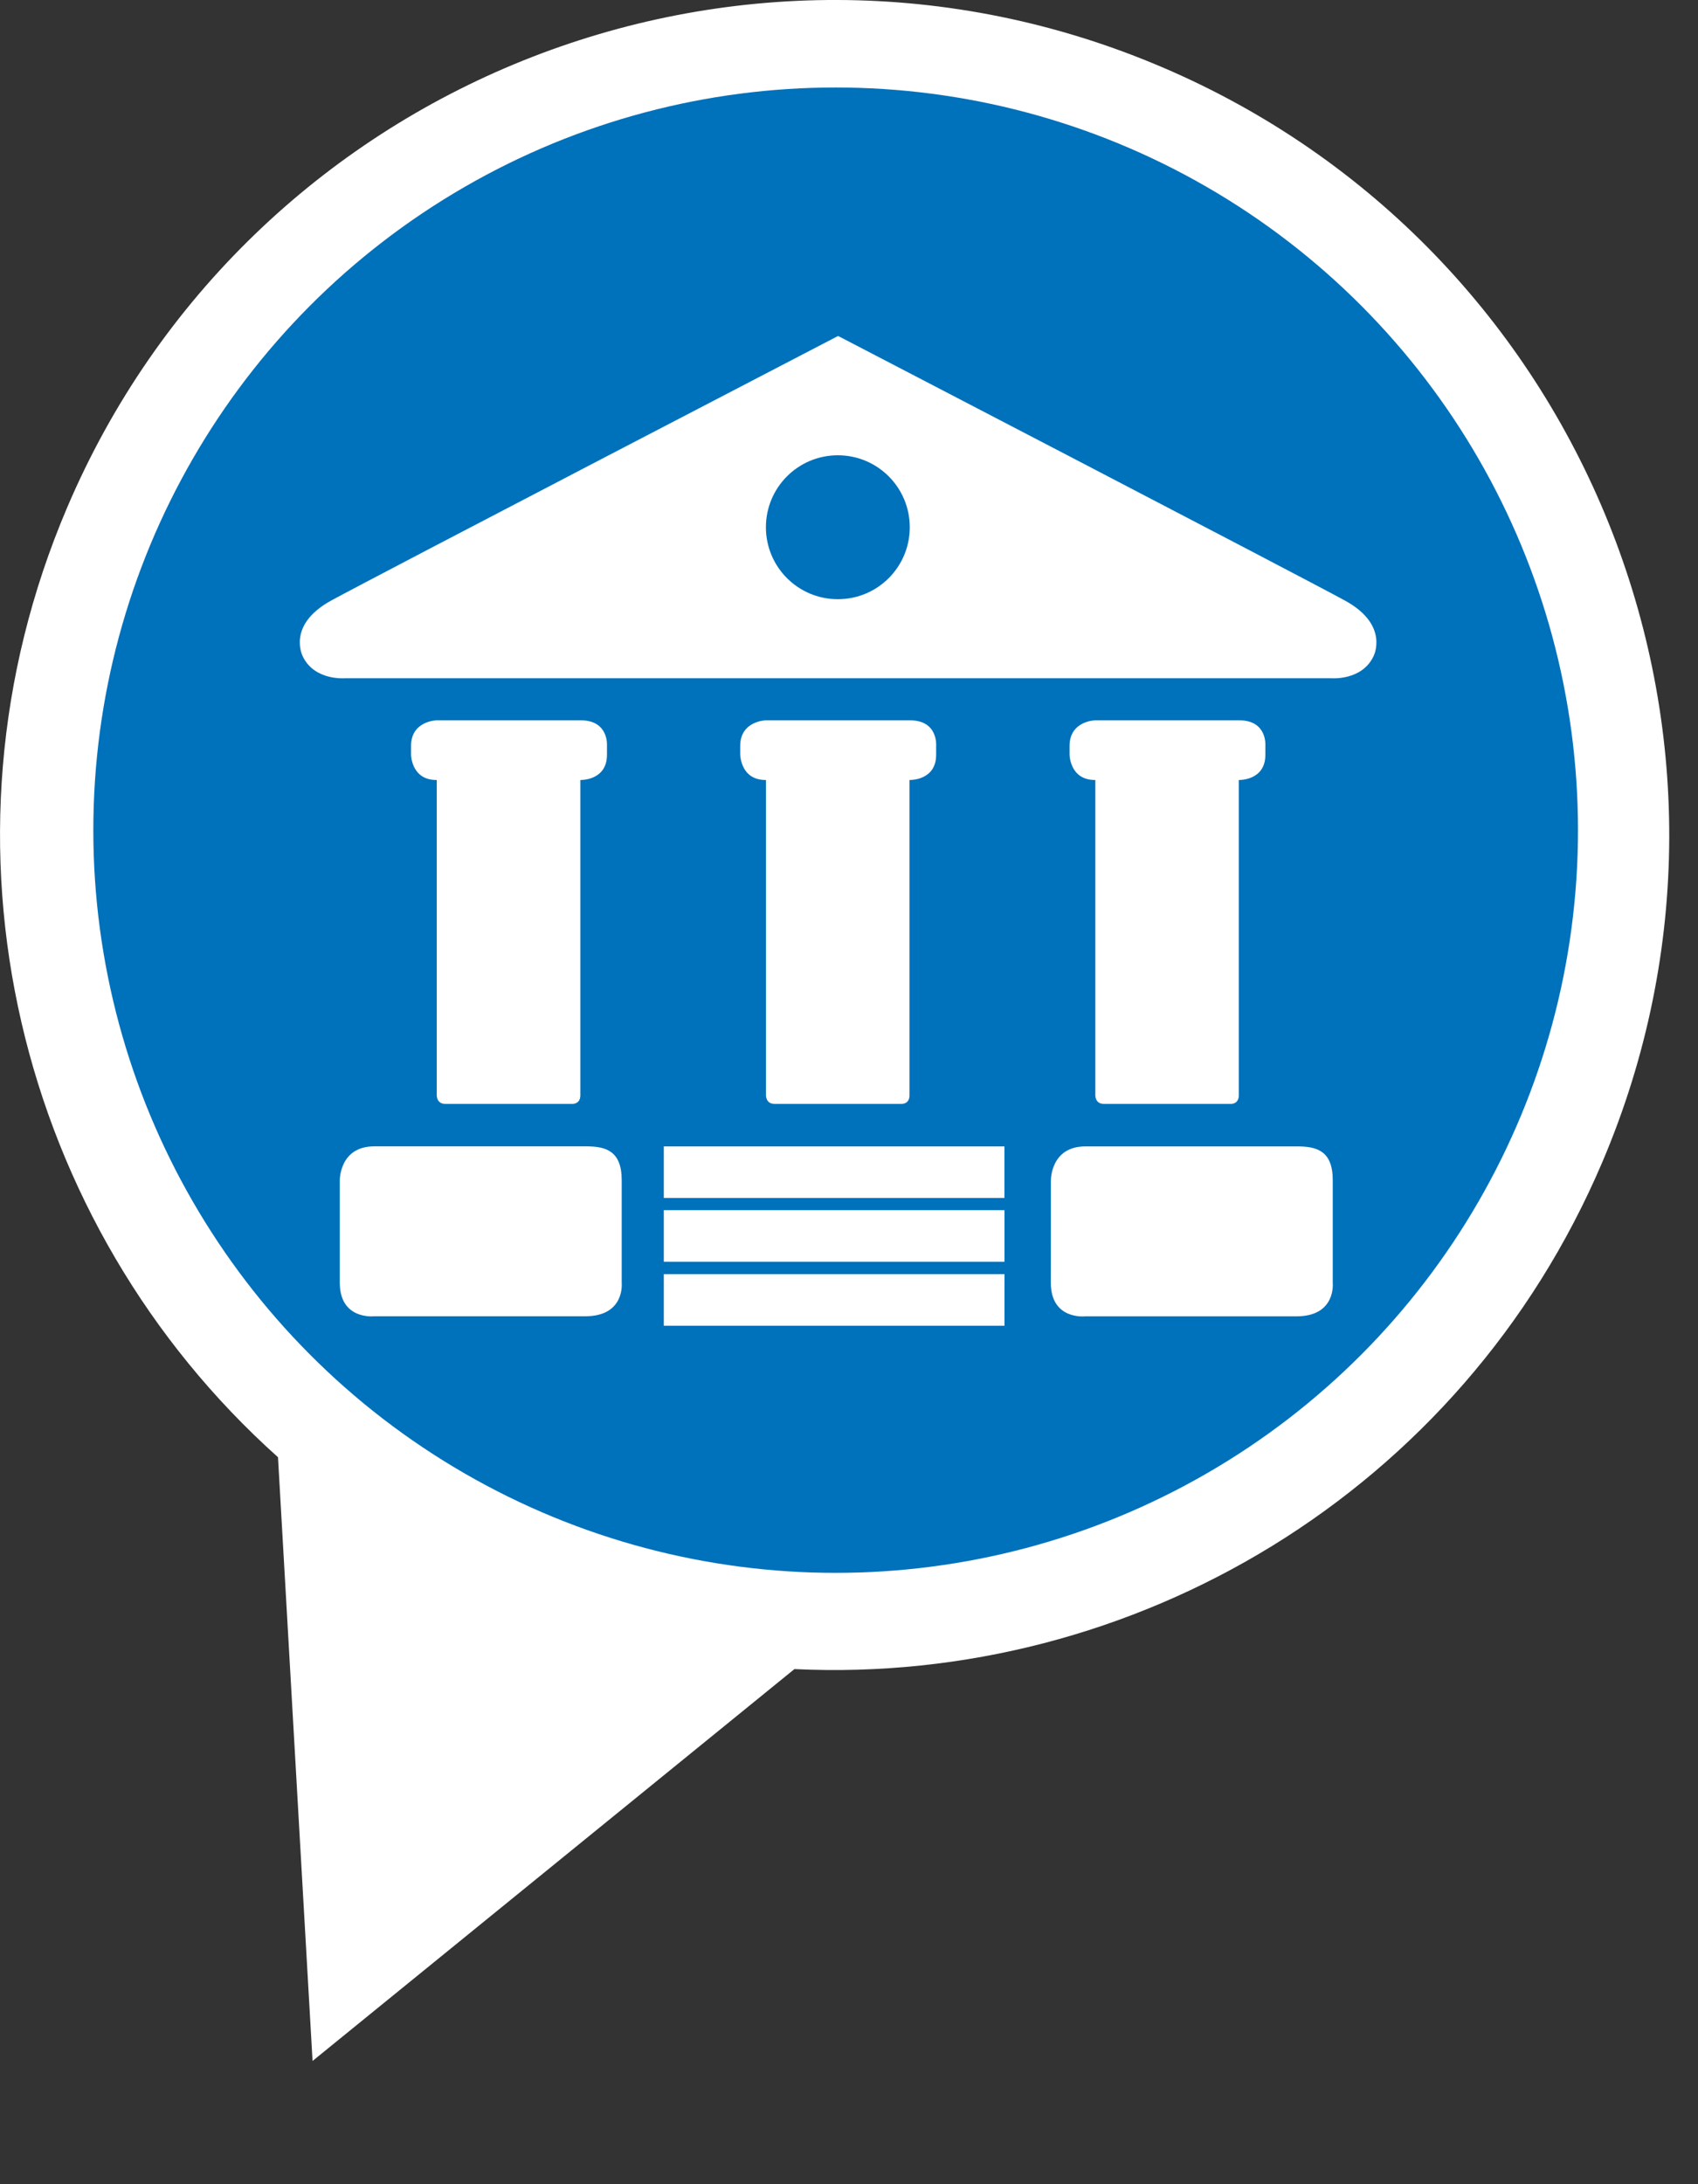
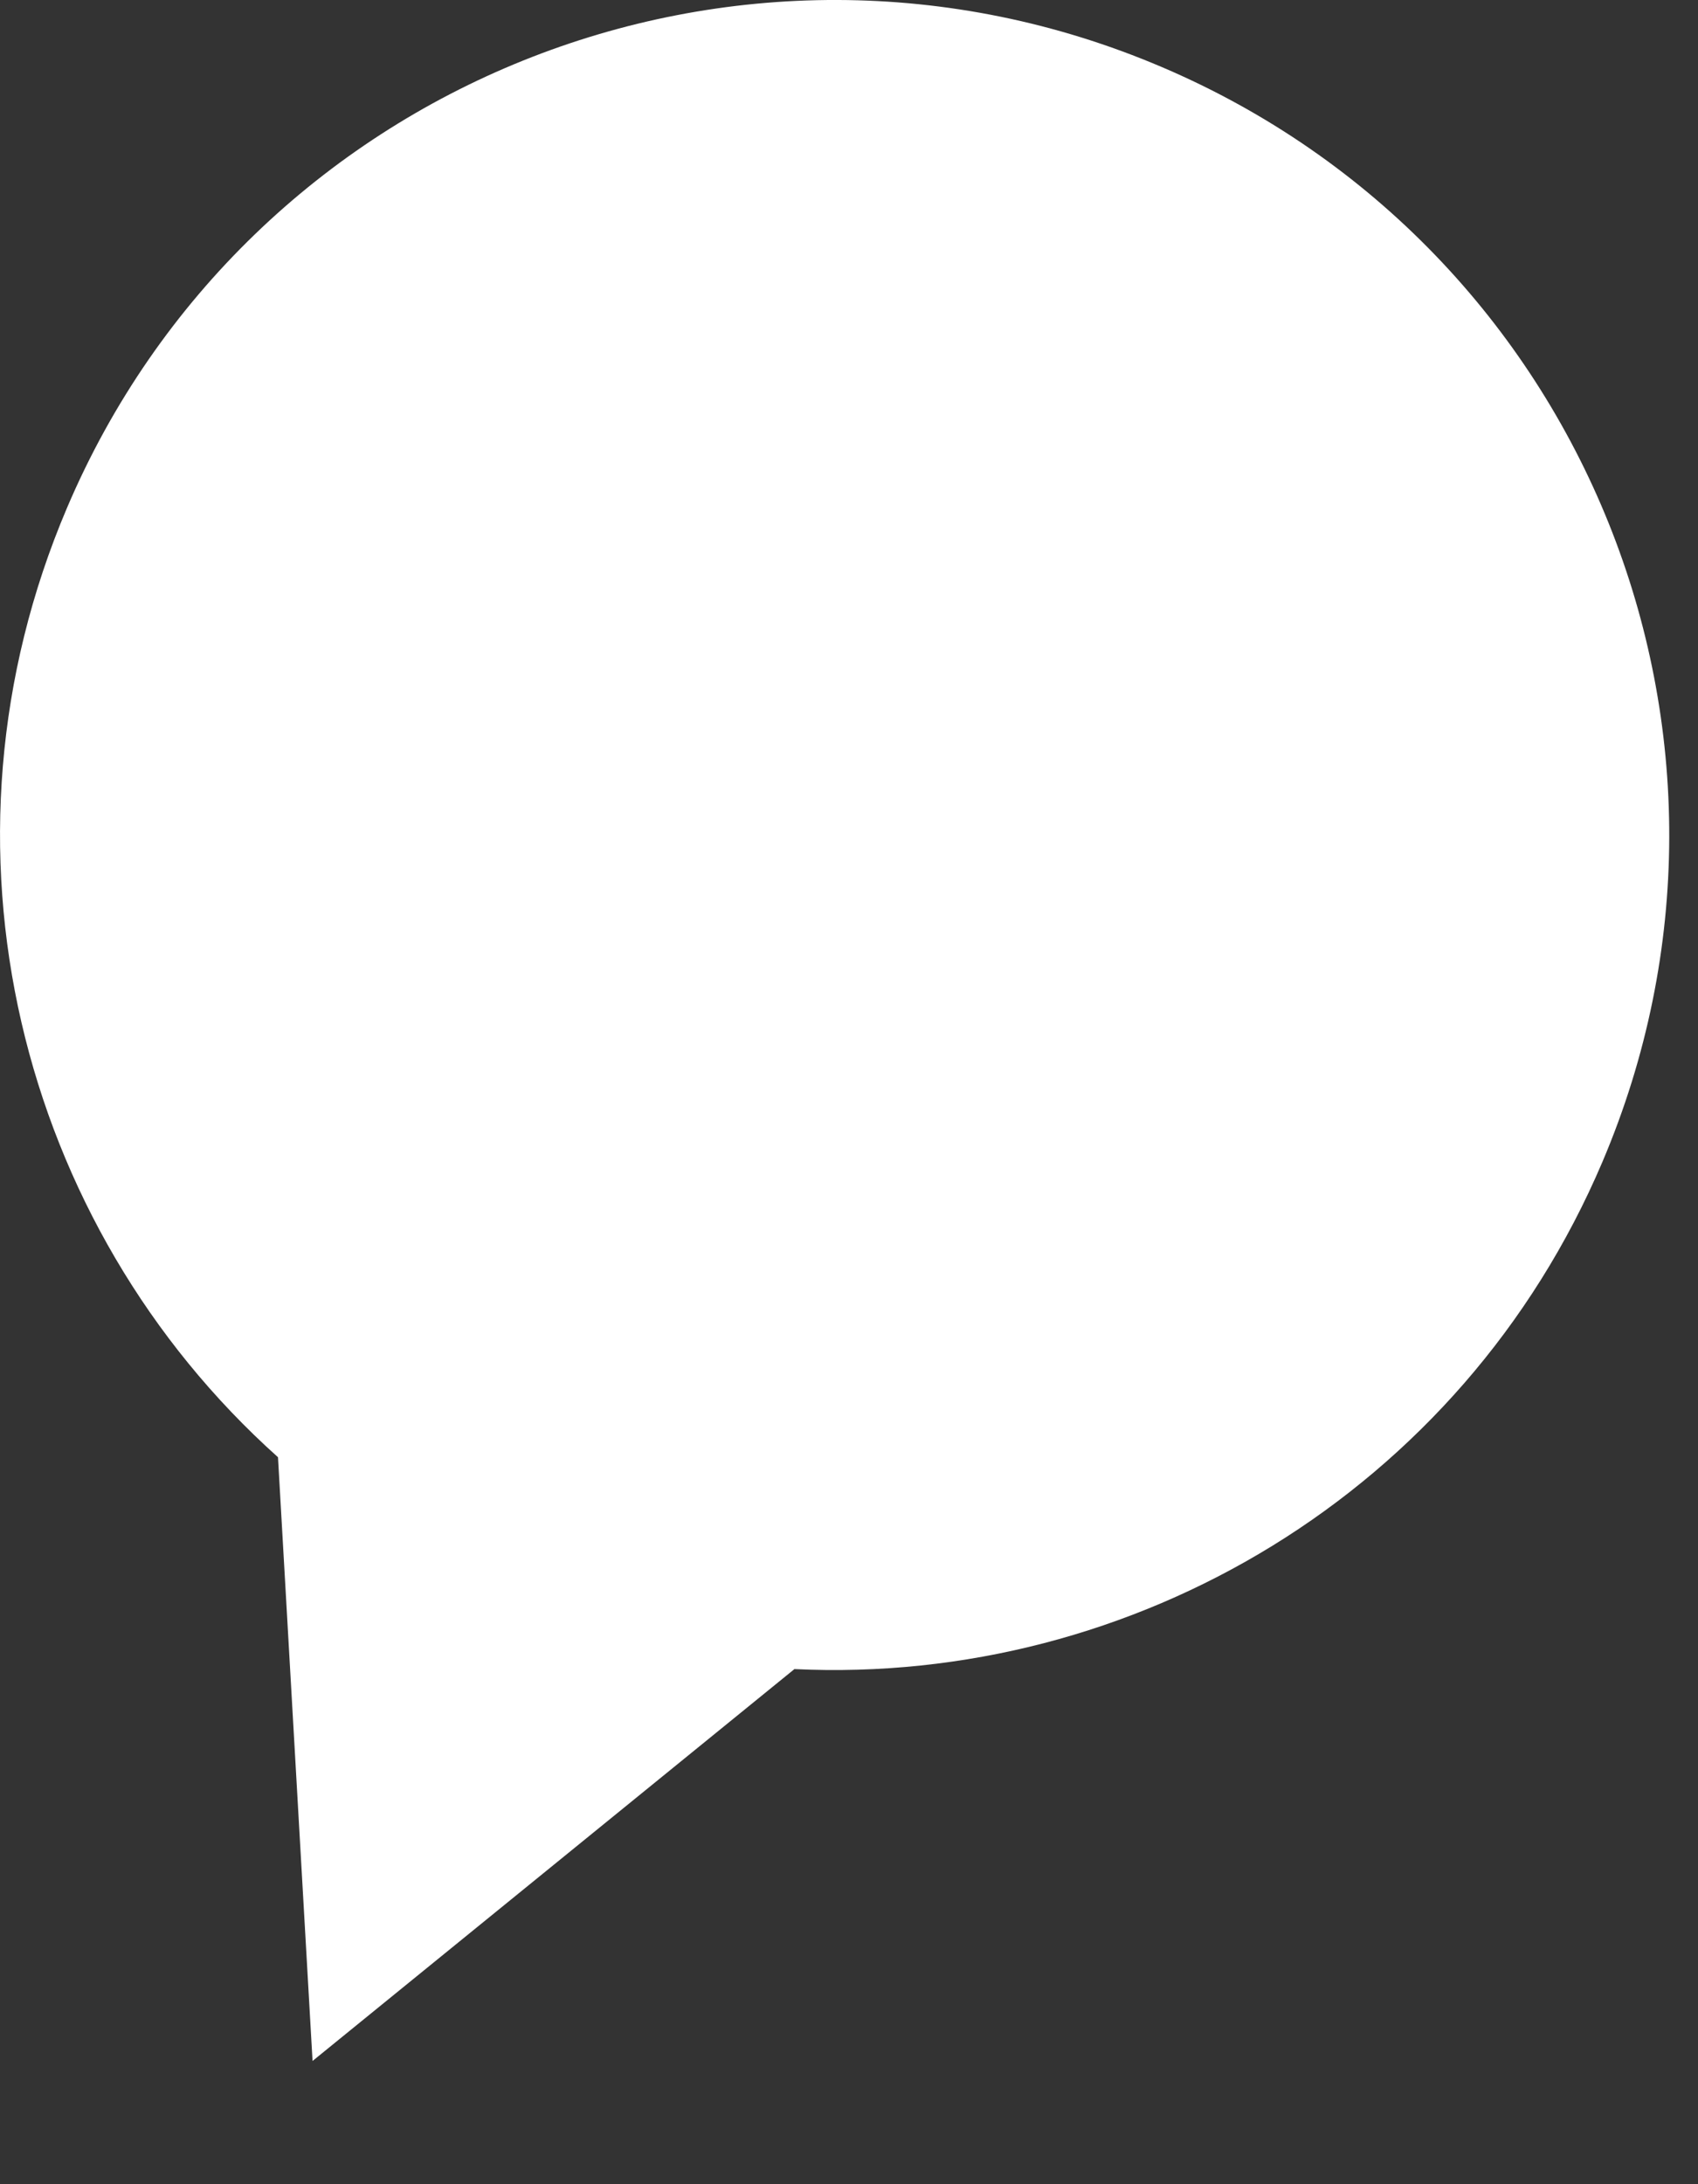
<svg xmlns="http://www.w3.org/2000/svg" version="1.1" id="Layer_1" x="0px" y="0px" width="28px" height="36px" viewBox="0 0 28 36" enable-background="new 0 0 28 36" xml:space="preserve">
  <rect x="0" y="0" width="28" height="36" fill="#333333" stroke="none" />
  <g id="Belmont_University">
    <path fill="#FFFFFF" d="M4.584,24.018C0.311,20.194-1.267,13.935,1.106,8.368C4.085,1.376,12.168-1.874,19.158,1.105   c6.99,2.978,10.242,11.06,7.263,18.052c-2.32,5.445-7.736,8.621-13.321,8.353l-7.946,6.459L4.584,24.018z" />
-     <circle fill="#0071BB" cx="13.78" cy="13.683" r="12.241" />
-     <path fill="#FFFFFF" d="M5.603,19.456c0,0-0.009-0.562,0.569-0.562c0.576,0,3.478,0,3.488,0c0.327,0,0.593,0.07,0.592,0.562   c-0.001,0.569,0,1.693,0,1.693s0.055,0.546-0.602,0.546H6.165c0,0-0.562,0.062-0.562-0.554C5.602,20.525,5.603,19.456,5.603,19.456   z M10.946,18.895v0.85h5.617v-0.85H10.946z M10.946,19.946v0.85h5.618v-0.85H10.946z M10.946,21.001v0.85h5.618v-0.85H10.946z    M17.328,21.142c0,0.616,0.562,0.554,0.562,0.554h3.488c0.654,0,0.599-0.546,0.599-0.546s0-1.124,0-1.693   c0.002-0.491-0.264-0.562-0.59-0.562c-0.011,0-2.911,0-3.489,0c-0.577,0-0.569,0.562-0.569,0.562S17.328,20.525,17.328,21.142z    M12.631,12.856v5.198c0,0-0.003,0.141,0.141,0.141c0.143,0,2.1,0,2.1,0s0.126,0.003,0.126-0.143c0-0.146,0-5.196,0-5.196   s0.439,0.015,0.439-0.416v-0.144c0,0,0.038-0.424-0.434-0.424c-0.471,0-2.372,0-2.372,0s-0.425,0.007-0.425,0.423v0.142   C12.207,12.438,12.21,12.86,12.631,12.856z M7.202,12.856v5.198c0,0-0.003,0.141,0.141,0.141s2.101,0,2.101,0   s0.126,0.003,0.126-0.143c0-0.146,0-5.196,0-5.196s0.439,0.015,0.439-0.416v-0.144c0,0,0.037-0.424-0.434-0.424   c-0.472,0-2.373,0-2.373,0s-0.424,0.007-0.424,0.423v0.142C6.778,12.438,6.781,12.86,7.202,12.856z M18.062,12.856v5.198   c0,0-0.004,0.141,0.141,0.141c0.142,0,2.1,0,2.1,0s0.125,0.003,0.125-0.143c0-0.146,0-5.196,0-5.196s0.438,0.015,0.438-0.416   v-0.144c0,0,0.038-0.424-0.433-0.424s-2.371,0-2.371,0s-0.425,0.007-0.425,0.423v0.142C17.637,12.438,17.64,12.86,18.062,12.856z    M13.823,11.179h7.646h0.477c0,0,0.508,0.046,0.702-0.36c0,0,0.273-0.514-0.469-0.92c-0.74-0.405-8.356-4.36-8.356-4.36h-0.006   c0,0-7.616,3.955-8.357,4.36c-0.741,0.406-0.467,0.92-0.467,0.92c0.193,0.406,0.701,0.36,0.701,0.36H6.17h7.646H13.823z    M15.002,8.69c0,0.655-0.529,1.186-1.186,1.186c-0.655,0-1.186-0.53-1.186-1.186c0-0.655,0.53-1.186,1.186-1.186   C14.473,7.504,15.002,8.036,15.002,8.69z" />
  </g>
</svg>